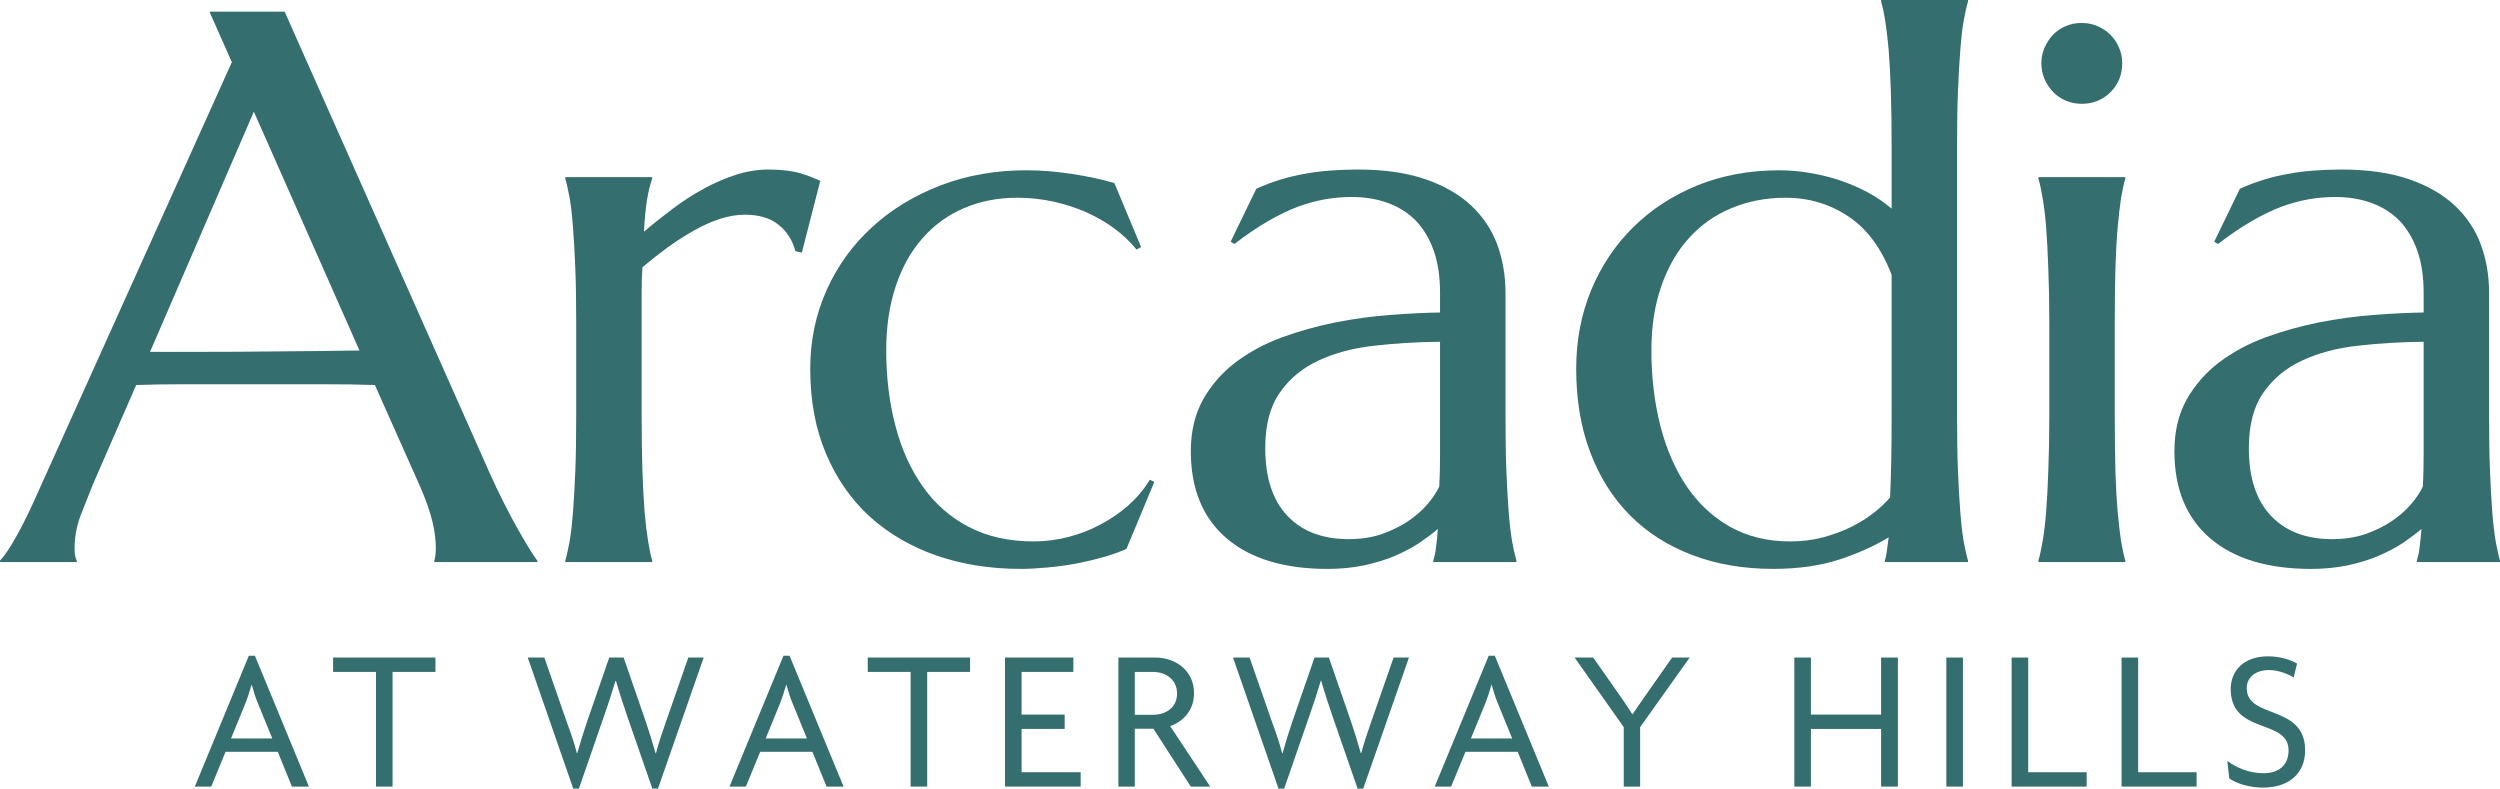
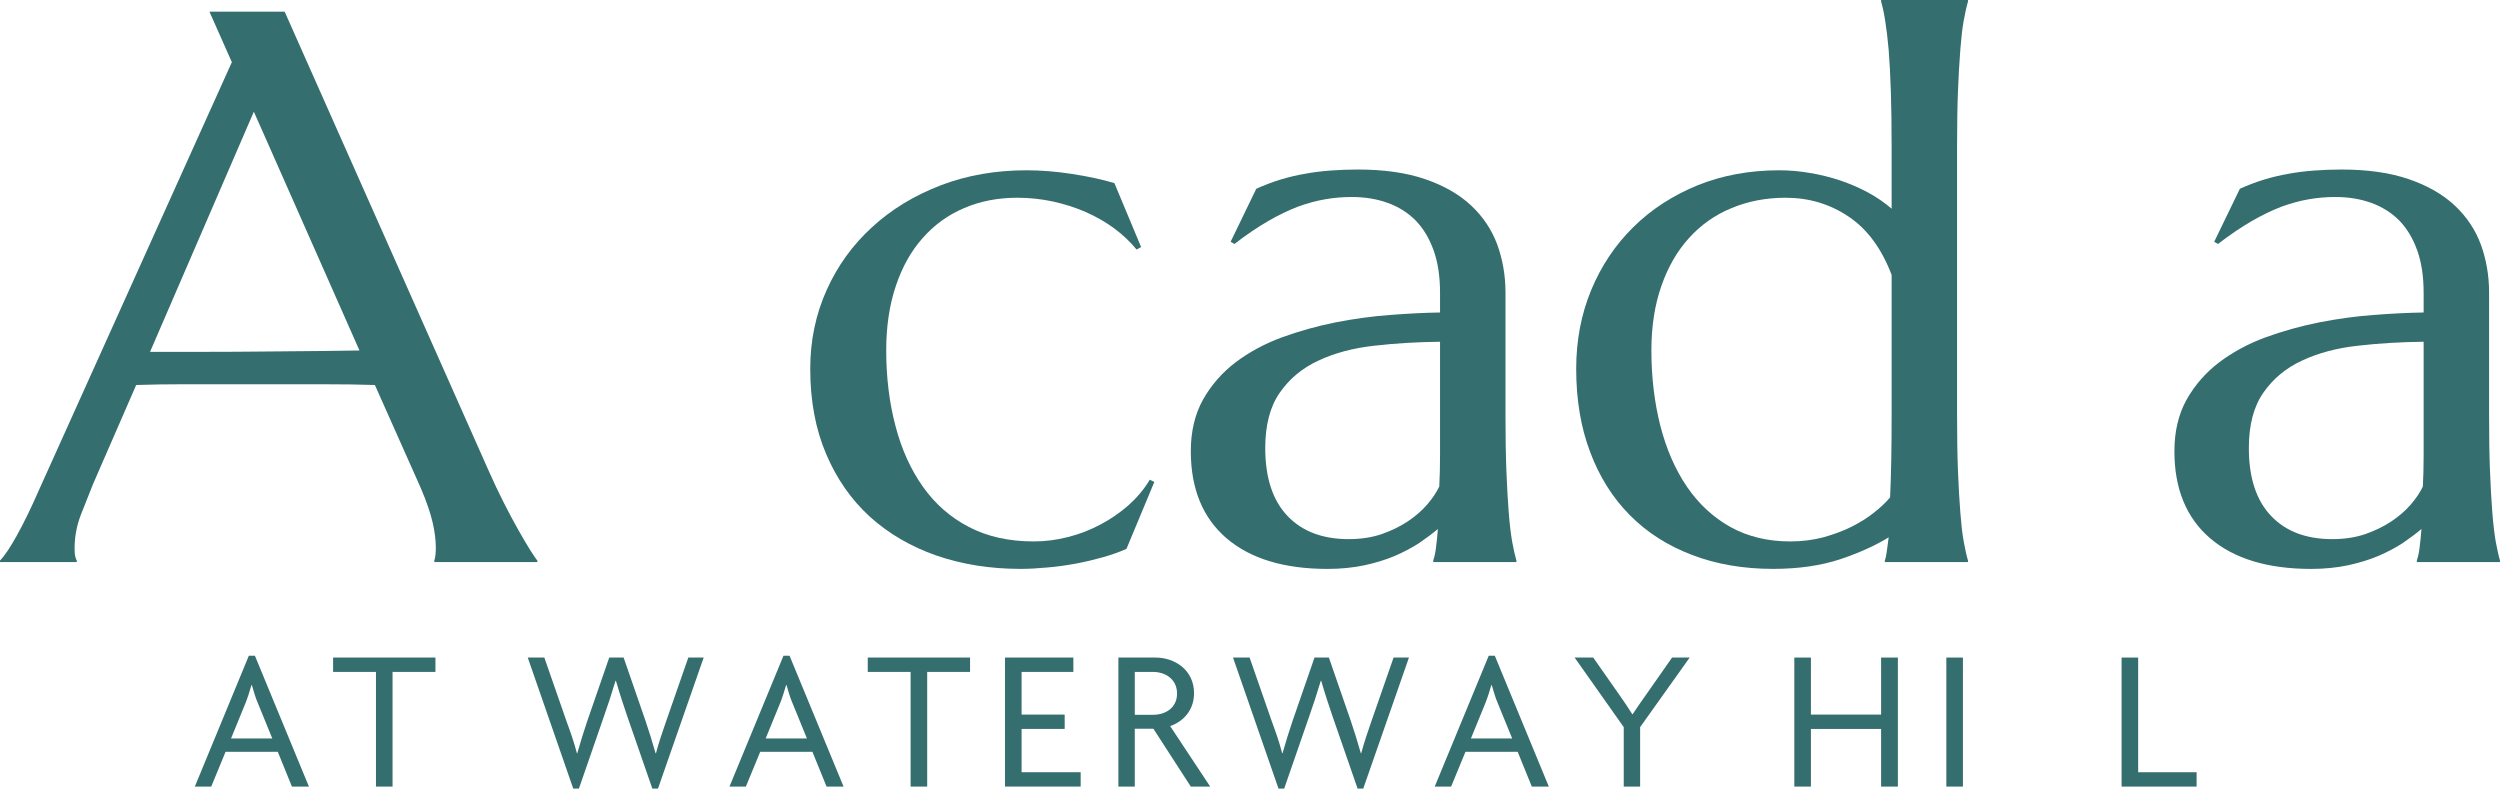
<svg xmlns="http://www.w3.org/2000/svg" id="Layer_1" viewBox="0 0 117.111 36.941">
  <defs>
    <style>.cls-1{fill:#356e6e;}</style>
  </defs>
-   <path class="cls-1" d="M26.992,15.185c0-1.004-.012-1.876-.042-2.621-.03-.745-.066-1.383-.108-1.924-.042-.541-.09-.992-.157-1.358-.066-.367-.132-.668-.204-.914v-.072h4.07v.072c-.096.27-.174.595-.241.986-.06.384-.114.883-.144,1.497.433-.367.884-.722,1.353-1.076.469-.355.95-.662,1.443-.932.493-.271.998-.487,1.509-.656.511-.162,1.022-.246,1.539-.246.318,0,.595.018.829.048.235.03.445.066.631.12.193.054.361.114.511.175.157.066.301.126.445.186l-.865,3.366-.301-.072c-.138-.517-.403-.931-.794-1.238-.384-.313-.913-.469-1.581-.469-.366,0-.745.066-1.148.192-.397.133-.805.307-1.214.541-.409.229-.824.493-1.233.788-.408.301-.811.613-1.196.944-.024.342-.036.709-.036,1.112v5.807c0,.998.012,1.87.036,2.621.024.746.06,1.383.102,1.924.048.541.103.992.163,1.359.06.361.12.667.192.914v.072h-4.07v-.072c.072-.247.138-.553.204-.914.067-.367.115-.818.157-1.359.042-.541.078-1.178.108-1.924.03-.751.042-1.623.042-2.621v-4.256Z" />
  <path class="cls-1" d="M54.073,22.579l-1.305,3.132c-.318.144-.679.271-1.094.391-.409.114-.835.216-1.274.3-.439.079-.884.145-1.329.181-.445.042-.871.066-1.268.066-1.425,0-2.735-.211-3.938-.625-1.202-.421-2.242-1.028-3.12-1.822-.872-.799-1.557-1.779-2.05-2.946-.493-1.16-.74-2.488-.74-3.979,0-1.329.259-2.555.77-3.692.505-1.13,1.22-2.116,2.128-2.945.908-.836,1.984-1.485,3.217-1.96,1.232-.469,2.566-.703,4.015-.703.656,0,1.359.054,2.11.168.752.114,1.425.258,2.008.433l1.251,2.994-.211.12c-.294-.361-.643-.692-1.046-.992-.409-.301-.853-.553-1.34-.77-.487-.21-.998-.372-1.539-.492-.541-.115-1.094-.175-1.66-.175-.913,0-1.749.162-2.5.487-.752.319-1.395.787-1.936,1.401-.541.607-.962,1.358-1.257,2.242-.3.89-.451,1.894-.451,3.024,0,1.263.145,2.447.433,3.535.283,1.094.716,2.044,1.287,2.85.565.799,1.28,1.43,2.146,1.881.86.451,1.876.68,3.036.68.541,0,1.082-.067,1.611-.205.535-.132,1.04-.331,1.515-.583.475-.247.914-.553,1.317-.902.396-.354.733-.751,1.003-1.202l.211.108Z" />
  <path class="cls-1" d="M67.458,16.009c-1.07.012-2.092.072-3.078.186-.992.108-1.864.343-2.621.698-.758.348-1.359.854-1.81,1.503-.457.655-.679,1.521-.679,2.597,0,1.389.349,2.446,1.04,3.174.691.727,1.647,1.088,2.867,1.088.565,0,1.082-.078,1.545-.234.463-.163.872-.361,1.233-.602.355-.24.661-.505.908-.793.246-.289.432-.565.559-.836.024-.445.036-.944.036-1.485v-5.296ZM55.783,21.137c0-.932.192-1.731.571-2.417.385-.679.89-1.262,1.521-1.743.637-.481,1.359-.872,2.17-1.172.812-.295,1.648-.529,2.519-.704.866-.168,1.726-.288,2.567-.348.848-.067,1.623-.103,2.327-.115v-.901c0-.776-.096-1.443-.301-2.008-.198-.559-.481-1.028-.842-1.401-.366-.367-.805-.643-1.31-.824-.511-.186-1.076-.276-1.683-.276-.427,0-.842.036-1.251.108-.415.072-.835.186-1.28.349-.439.168-.902.391-1.389.673-.487.283-1.016.637-1.575,1.07l-.18-.102,1.202-2.483c.385-.174.763-.318,1.142-.433.373-.114.758-.204,1.142-.27.391-.073.788-.12,1.191-.151.409-.03.829-.048,1.28-.048,1.233,0,2.285.151,3.156.451.878.301,1.594.71,2.153,1.233.559.523.967,1.136,1.226,1.833.252.698.385,1.449.385,2.242v5.742c0,.998.012,1.869.042,2.621.03.745.066,1.383.108,1.924.042.541.096.992.156,1.358.066.361.133.667.205.914v.072h-3.896v-.072c.06-.186.108-.397.132-.631.03-.235.061-.517.085-.848-.247.211-.542.427-.872.655-.337.223-.722.421-1.148.608-.427.18-.902.324-1.425.438-.523.109-1.094.169-1.719.169-2.044,0-3.62-.481-4.738-1.437-1.112-.956-1.671-2.314-1.671-4.076" />
  <path class="cls-1" d="M88.612,12.877c-.469-1.233-1.142-2.147-2.014-2.73-.877-.589-1.857-.884-2.952-.884-.913,0-1.761.163-2.537.487-.775.319-1.436.788-1.989,1.401-.553.607-.986,1.359-1.293,2.242-.312.89-.469,1.894-.469,3.024,0,1.263.145,2.447.421,3.535.283,1.095.697,2.044,1.245,2.85.547.8,1.226,1.431,2.031,1.882.812.45,1.744.679,2.802.679.553,0,1.07-.066,1.551-.192.481-.133.92-.295,1.323-.493.396-.205.751-.421,1.052-.662.306-.24.559-.481.757-.715.024-.505.042-1.082.054-1.726.012-.643.018-1.358.018-2.134v-6.564ZM83.346,7.977c.481,0,.962.042,1.443.126.481.078.956.199,1.412.349.458.156.89.343,1.305.565.409.222.776.475,1.106.758v-2.886c0-.998-.012-1.87-.036-2.615-.024-.746-.06-1.389-.102-1.93-.048-.541-.102-.992-.162-1.359-.055-.36-.121-.667-.193-.913v-.072h4.07v.072c-.072.246-.138.553-.204.913-.066.367-.114.818-.156,1.359-.043.541-.079,1.184-.109,1.93-.03.745-.042,1.617-.042,2.615v12.552c0,.998.012,1.87.042,2.621.03.746.066,1.383.109,1.924.042.541.09.992.156,1.359.066.361.132.667.204.914v.072h-3.895v-.072c.036-.091.066-.229.09-.415.024-.181.054-.403.09-.673-.601.372-1.353.715-2.254,1.021-.908.301-1.96.457-3.157.457-1.394,0-2.663-.216-3.805-.655-1.136-.433-2.11-1.052-2.91-1.863-.805-.812-1.424-1.798-1.857-2.952-.439-1.155-.655-2.459-.655-3.902,0-1.328.234-2.555.703-3.691.469-1.13,1.13-2.116,1.972-2.946.847-.835,1.851-1.485,3.012-1.96,1.166-.469,2.44-.703,3.823-.703" />
-   <path class="cls-1" d="M95.626,2.957c0-.258.054-.499.151-.727.102-.229.234-.433.396-.601.163-.169.361-.307.589-.403.229-.102.481-.15.752-.15.27,0,.517.048.745.15.229.096.433.234.602.403.168.168.306.372.402.601.102.228.151.469.151.727,0,.541-.181.992-.547,1.359-.361.361-.812.547-1.353.547-.271,0-.523-.054-.752-.15-.228-.103-.426-.235-.589-.409-.162-.168-.294-.367-.396-.595-.097-.229-.151-.481-.151-.752M95.999,15.185c0-1.004-.018-1.876-.048-2.621-.024-.745-.06-1.383-.102-1.924-.042-.541-.097-.992-.163-1.358-.06-.367-.126-.668-.198-.914v-.072h4.07v.072c-.072.246-.138.547-.199.914-.054.366-.108.817-.156,1.358-.048.541-.084,1.179-.108,1.924-.018.745-.03,1.617-.03,2.621v4.256c0,.998.012,1.87.03,2.621.024.746.06,1.383.108,1.924.048.541.102.992.156,1.359.061.361.127.667.199.914v.072h-4.07v-.072c.072-.247.138-.553.198-.914.066-.367.121-.818.163-1.359.042-.541.078-1.178.102-1.924.03-.751.048-1.623.048-2.621v-4.256Z" />
  <path class="cls-1" d="M113.534,16.009c-1.07.012-2.092.072-3.078.186-.992.108-1.864.343-2.621.698-.758.348-1.359.854-1.81,1.503-.457.655-.679,1.521-.679,2.597,0,1.389.349,2.446,1.04,3.174.691.727,1.647,1.088,2.867,1.088.566,0,1.083-.078,1.545-.234.463-.163.872-.361,1.233-.602.355-.24.661-.505.908-.793.246-.289.433-.565.559-.836.024-.445.036-.944.036-1.485v-5.296ZM101.859,21.137c0-.932.192-1.731.571-2.417.385-.679.89-1.262,1.521-1.743.637-.481,1.359-.872,2.17-1.172.812-.295,1.648-.529,2.519-.704.866-.168,1.726-.288,2.567-.348.848-.067,1.624-.103,2.327-.115v-.901c0-.776-.096-1.443-.301-2.008-.198-.559-.481-1.028-.841-1.401-.367-.367-.806-.643-1.311-.824-.511-.186-1.076-.276-1.683-.276-.427,0-.842.036-1.251.108-.414.072-.835.186-1.28.349-.439.168-.902.391-1.389.673-.487.283-1.016.637-1.575,1.07l-.18-.102,1.202-2.483c.385-.174.764-.318,1.142-.433.373-.114.758-.204,1.143-.27.39-.073.787-.12,1.19-.151.409-.03.829-.048,1.28-.048,1.233,0,2.285.151,3.157.451.877.301,1.593.71,2.152,1.233.559.523.968,1.136,1.226,1.833.253.698.385,1.449.385,2.242v5.742c0,.998.012,1.869.042,2.621.03.745.066,1.383.108,1.924.042.541.096.992.156,1.358.067.361.133.667.205.914v.072h-3.896v-.072c.06-.186.109-.397.132-.631.031-.235.061-.517.085-.848-.247.211-.541.427-.872.655-.337.223-.721.421-1.148.608-.427.18-.902.324-1.425.438-.523.109-1.094.169-1.719.169-2.044,0-3.619-.481-4.738-1.437-1.112-.956-1.671-2.314-1.671-4.076" />
  <path class="cls-1" d="M15.114,16.442c-.631.006-1.292.012-1.978.018-.691.006-1.388.012-2.11.018-.715.006-1.412.006-2.092.006h-1.906l4.863-11.251.795,1.794,4.153,9.391c-.517.006-1.088.018-1.725.024M24.835,25.766c-.162-.258-.349-.577-.559-.95-.216-.379-.439-.799-.679-1.274-.241-.475-.475-.968-.698-1.473L13.335.547h-3.523l1.049,2.366L1.834,22.935c-.373.853-.721,1.569-1.04,2.14-.312.565-.577.962-.794,1.184v.072h3.596v-.072c-.024-.036-.049-.102-.072-.198-.025-.103-.03-.229-.03-.379,0-.529.096-1.052.294-1.569.205-.517.391-.992.565-1.425l2.026-4.653c.691-.024,1.473-.036,2.333-.036h6.228c1.088,0,1.966.012,2.621.036l2.134,4.791c.283.656.469,1.208.571,1.648.102.438.15.841.15,1.208,0,.09-.006.198-.018.312-.012.121-.03.211-.054.265v.072h4.828v-.072c-.061-.066-.169-.235-.337-.493" />
  <path class="cls-1" d="M10.823,34.592h1.932l-.681-1.668c-.105-.236-.19-.54-.275-.833h-.019c-.085.293-.18.597-.275.833l-.682,1.668ZM11.657,30.717h.284l2.53,6.13h-.796l-.663-1.63h-2.445l-.672,1.63h-.768l2.53-6.13Z" />
  <polygon class="cls-1" points="18.389 31.475 18.389 36.847 17.612 36.847 17.612 31.475 15.604 31.475 15.604 30.802 20.398 30.802 20.398 31.475 18.389 31.475" />
  <path class="cls-1" d="M30.823,36.941h-.265l-1.166-3.363c-.17-.502-.35-1.033-.539-1.686h-.019c-.199.653-.37,1.184-.55,1.686l-1.165,3.363h-.266l-2.131-6.139h.777l1.042,2.994c.161.436.351.966.483,1.487h.019c.142-.511.312-1.042.464-1.497l1.033-2.984h.673l1.032,2.984c.152.455.322.986.464,1.497h.02c.132-.502.321-1.051.473-1.487l1.042-2.994h.72l-2.141,6.139Z" />
  <path class="cls-1" d="M35.868,34.592h1.932l-.681-1.668c-.105-.236-.19-.54-.275-.833h-.019c-.085.293-.18.597-.275.833l-.682,1.668ZM36.702,30.717h.284l2.53,6.13h-.796l-.663-1.63h-2.445l-.672,1.63h-.768l2.53-6.13Z" />
  <polygon class="cls-1" points="43.434 31.475 43.434 36.847 42.657 36.847 42.657 31.475 40.649 31.475 40.649 30.802 45.442 30.802 45.442 31.475 43.434 31.475" />
  <polygon class="cls-1" points="47.079 30.802 50.281 30.802 50.281 31.475 47.856 31.475 47.856 33.474 49.874 33.474 49.874 34.146 47.856 34.146 47.856 36.174 50.623 36.174 50.623 36.846 47.079 36.846 47.079 30.802" />
  <path class="cls-1" d="M54.001,31.475h-.843v2.009h.853c.596,0,1.127-.332,1.127-.995s-.531-1.014-1.137-1.014M55.782,36.847l-1.752-2.71h-.872v2.71h-.768v-6.044h1.743c.891,0,1.801.577,1.801,1.667,0,.805-.503,1.327-1.118,1.544l1.875,2.833h-.909Z" />
  <path class="cls-1" d="M63.861,36.941h-.265l-1.166-3.363c-.17-.502-.35-1.033-.539-1.686h-.019c-.199.653-.37,1.184-.55,1.686l-1.165,3.363h-.266l-2.131-6.139h.777l1.042,2.994c.161.436.351.966.483,1.487h.019c.142-.511.312-1.042.464-1.497l1.033-2.984h.673l1.032,2.984c.152.455.322.986.464,1.497h.02c.132-.502.321-1.051.473-1.487l1.042-2.994h.72l-2.141,6.139Z" />
  <path class="cls-1" d="M68.905,34.592h1.932l-.681-1.668c-.105-.236-.19-.54-.275-.833h-.019c-.085.293-.18.597-.275.833l-.682,1.668ZM69.739,30.717h.284l2.53,6.13h-.796l-.663-1.63h-2.445l-.672,1.63h-.768l2.53-6.13Z" />
  <path class="cls-1" d="M76.831,34.062v2.785h-.768v-2.785l-2.301-3.259h.871l1.241,1.772c.189.265.417.606.588.881h.018c.181-.275.427-.626.607-.881l1.241-1.772h.824l-2.321,3.259Z" />
  <polygon class="cls-1" points="88.119 36.847 88.119 34.147 84.831 34.147 84.831 36.847 84.054 36.847 84.054 30.803 84.831 30.803 84.831 33.474 88.119 33.474 88.119 30.803 88.905 30.803 88.905 36.847 88.119 36.847" />
  <rect class="cls-1" x="91.175" y="30.803" width=".777" height="6.044" />
-   <polygon class="cls-1" points="94.233 36.847 94.233 30.803 95.01 30.803 95.01 36.175 97.748 36.175 97.748 36.847 94.233 36.847" />
  <polygon class="cls-1" points="99.384 36.847 99.384 30.803 100.161 30.803 100.161 36.175 102.899 36.175 102.899 36.847 99.384 36.847" />
-   <path class="cls-1" d="M106.013,36.894c-.663,0-1.26-.199-1.583-.427l-.094-.824c.445.342,1.061.578,1.696.578.701,0,1.174-.36,1.174-1.071,0-1.506-2.709-.72-2.709-2.87,0-.834.578-1.535,1.762-1.535.568,0,1.08.18,1.345.341l-.16.654c-.228-.152-.693-.351-1.156-.351-.663,0-1.042.37-1.042.844,0,1.477,2.737.739,2.737,2.917,0,1.043-.72,1.744-1.97,1.744" />
</svg>